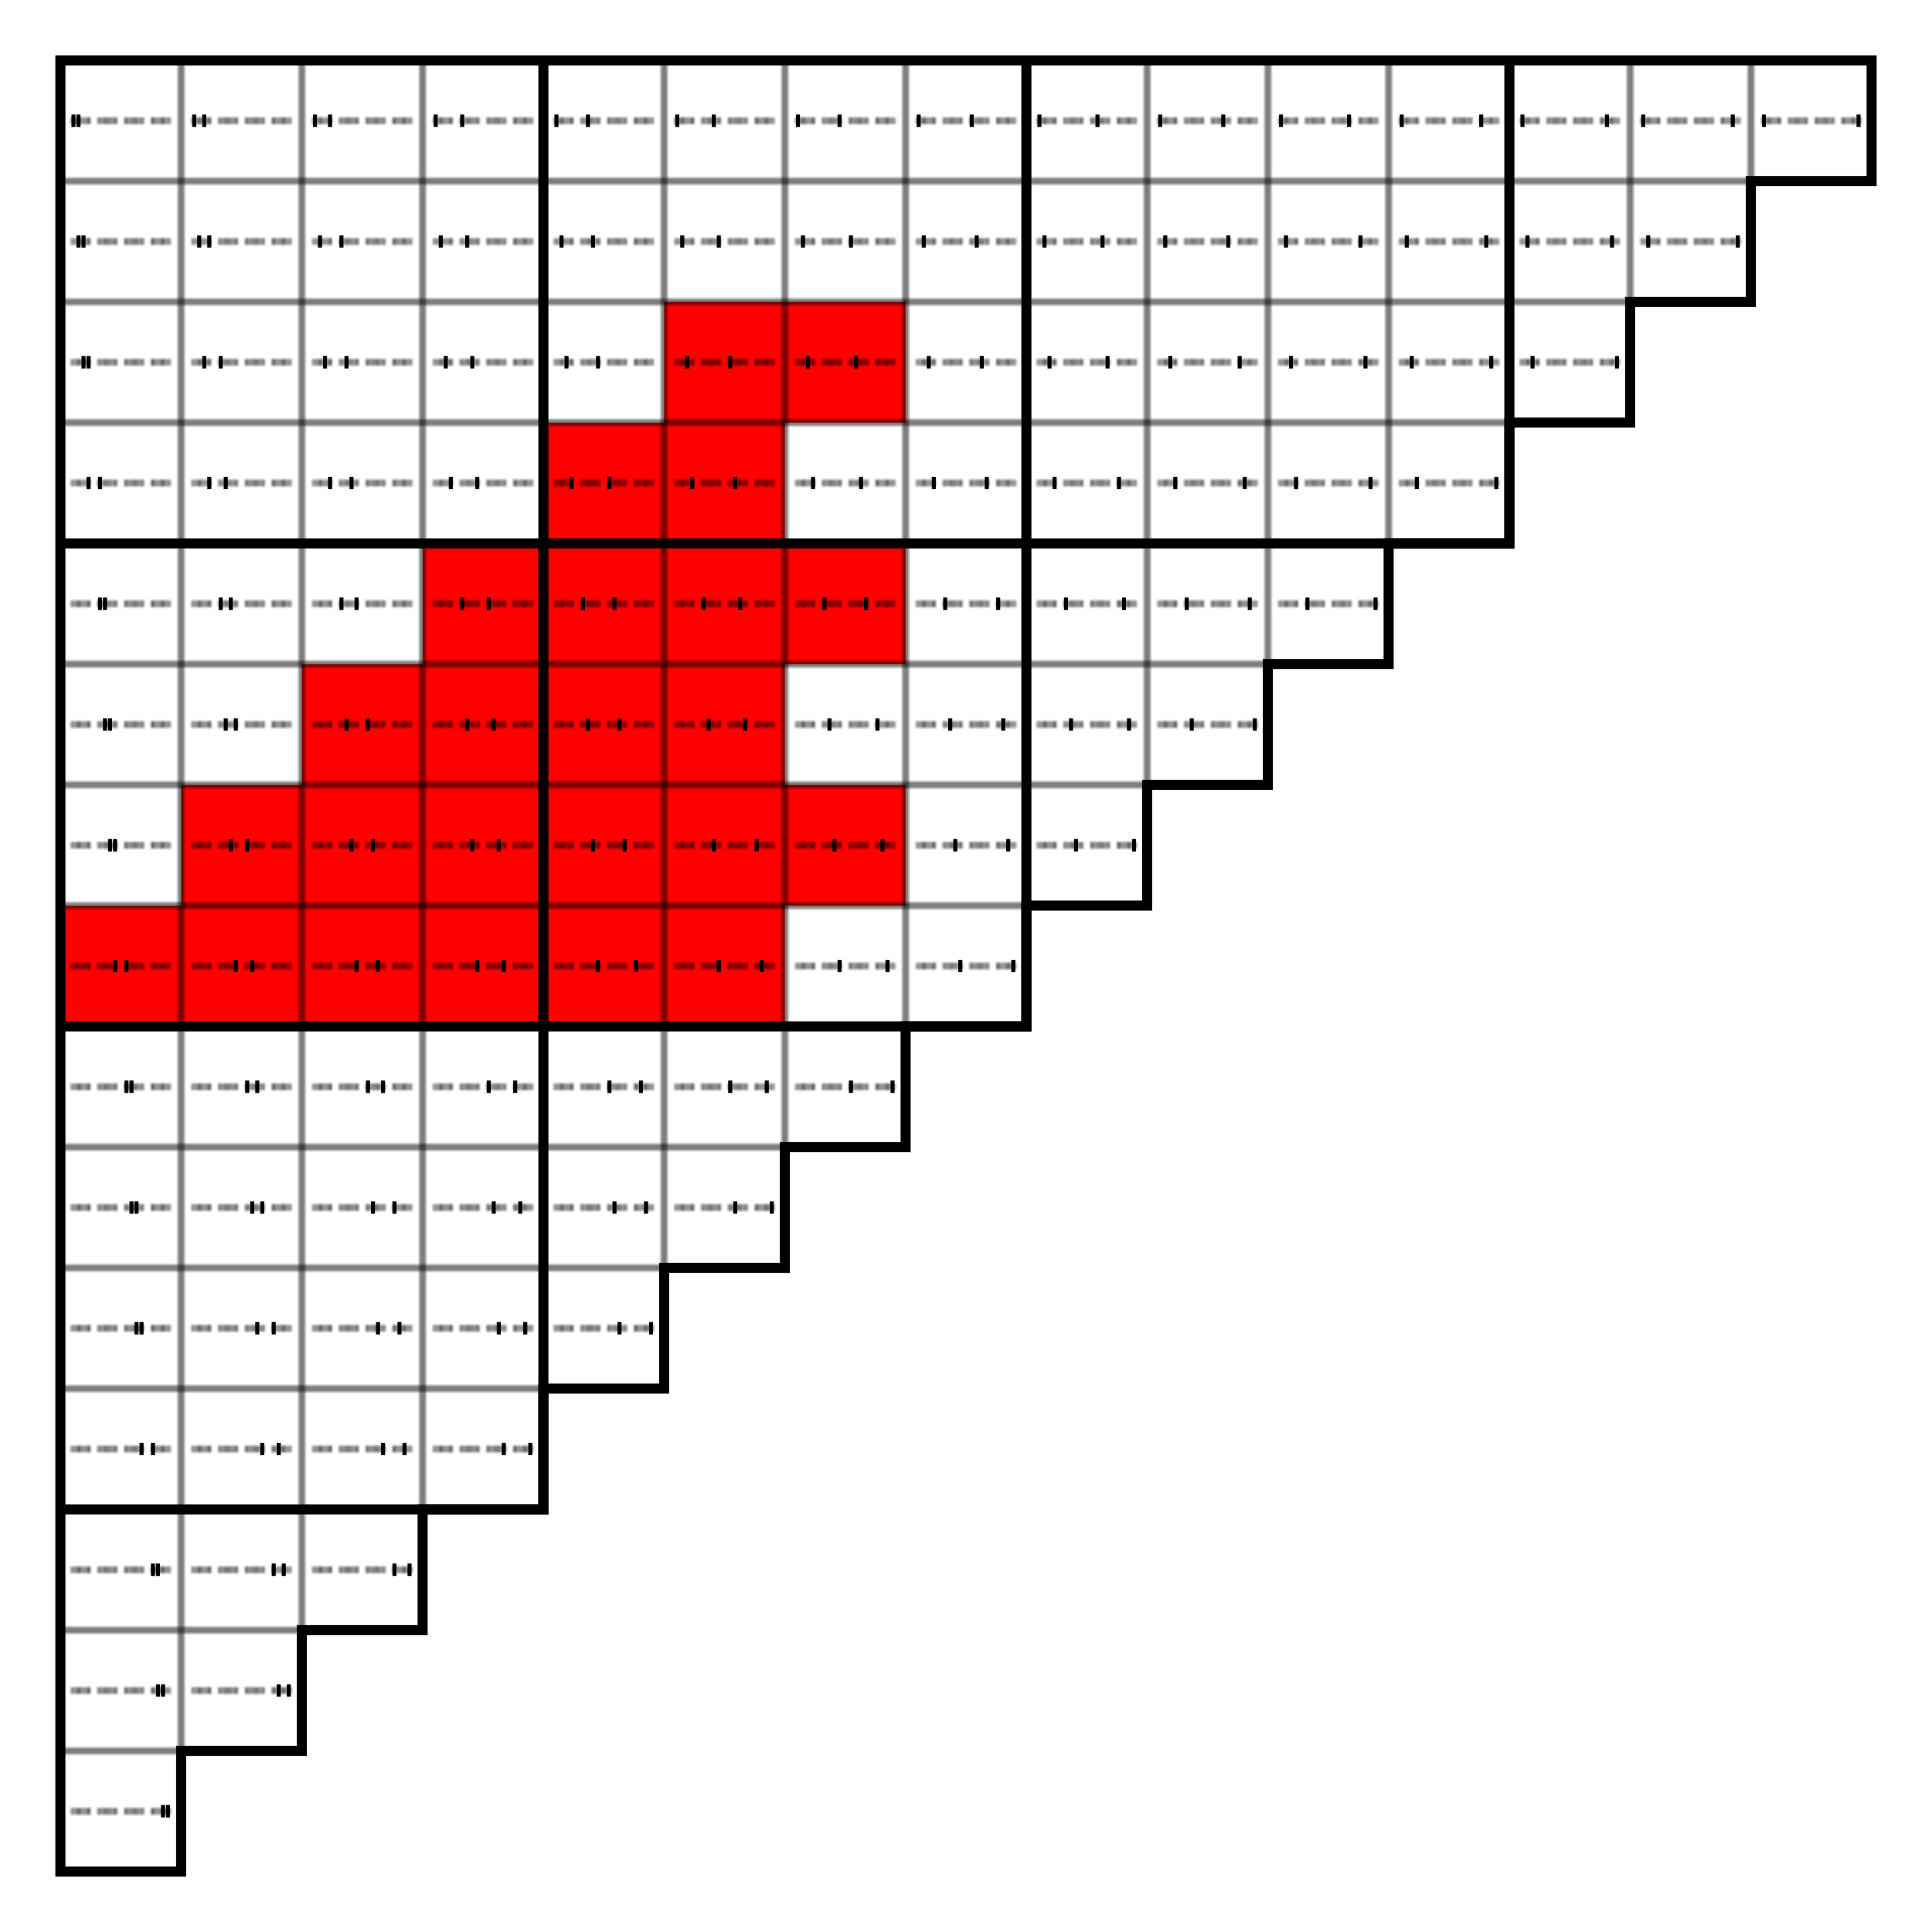
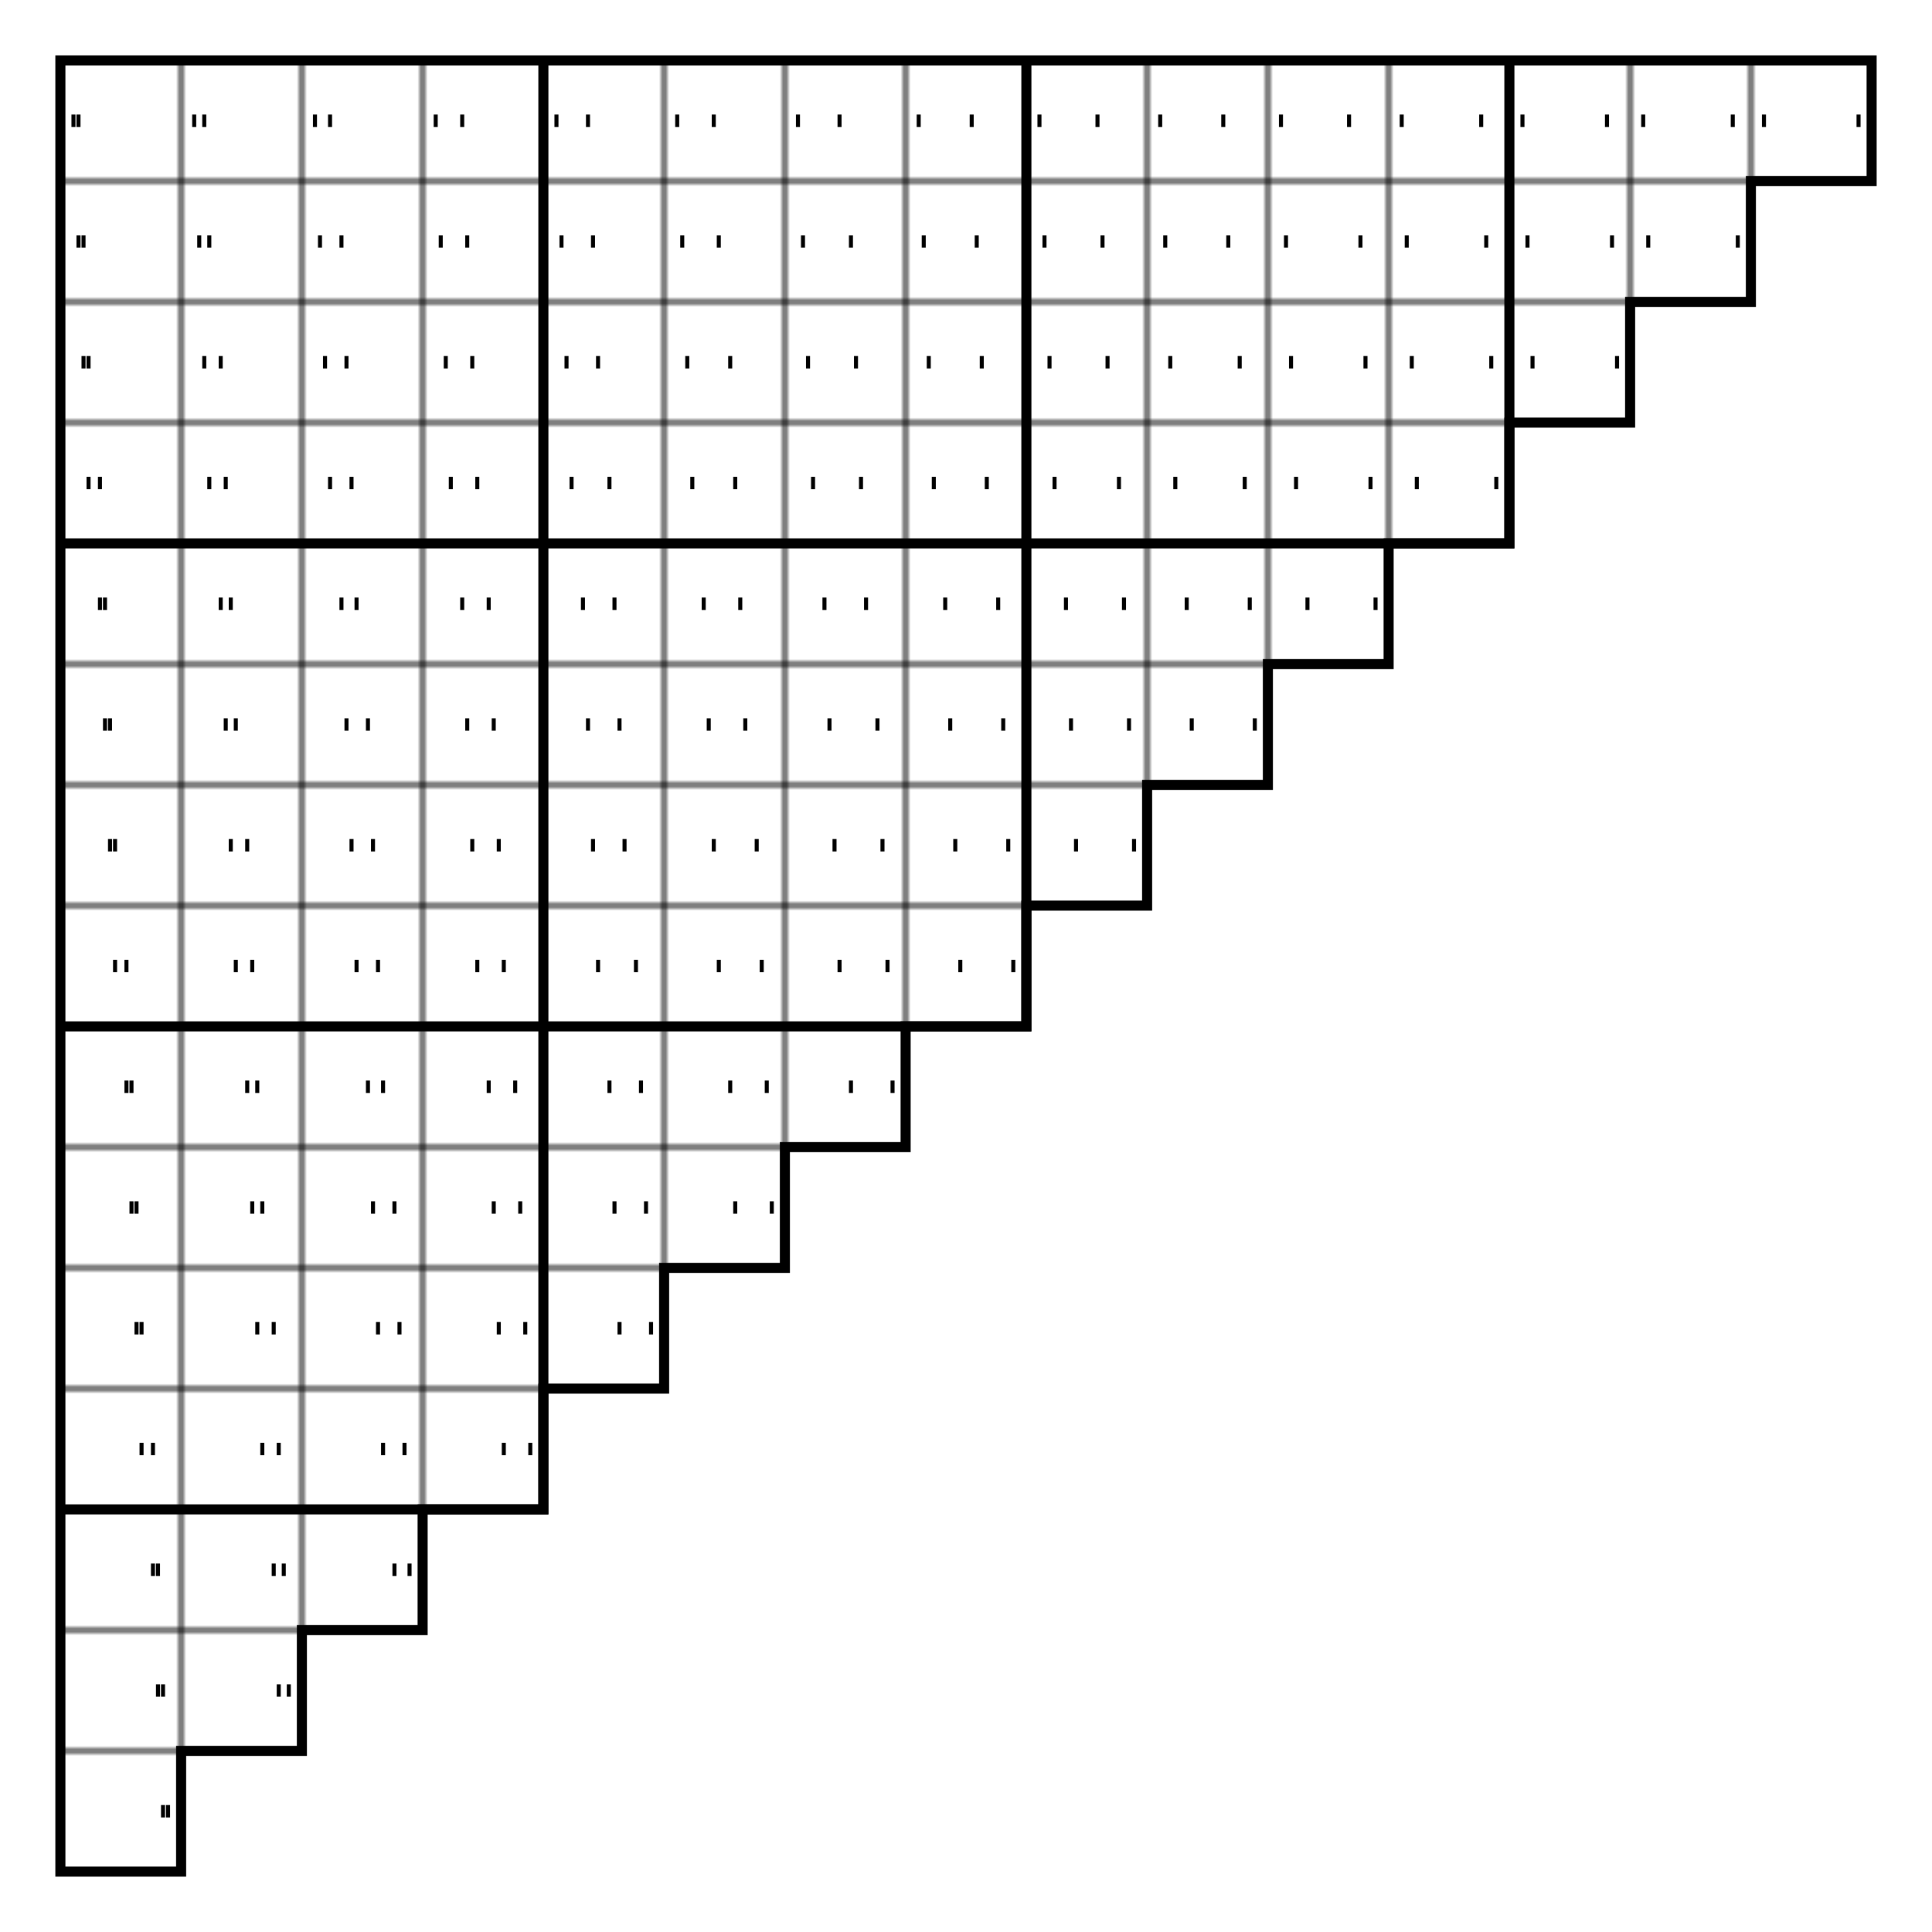
<svg xmlns="http://www.w3.org/2000/svg" width="576" height="576">
  <defs>
    <pattern id="q" patternUnits="userSpaceOnUse" x="18" y="18" width="36" height="36">
      <g fill="none" stroke="#000">
        <path d="m0,0h36v36H0z" />
-         <path stroke-width="1.2" stroke-dasharray="1.2,.3,1.2,.3,1.2,.3,1.2,2.2" d="m3.3,18h30" />
      </g>
    </pattern>
  </defs>
  <g transform="matrix(36,0,0,36,18,18)">
-     <path fill="#FFF" d="m0,0v15h1v-1h1v-1h1v-1h1v-1h1v-1h1v-1h1v-1h1v-1h1v-1h1v-1h1v-1h1v-1h1v-1h1v-1h1v-1" />
-     <path fill="#F00" d=" M5,2h2v1h-1v1h1v1h-1v1h1v1h-1v1h-6v-1h1v-1h1v-1h1v-1h1v-1h1 " />
+     <path fill="#FFF" d="m0,0v15h1v-1h1v-1h1v-1h1v-1h1v-1h1v-1h1v-1v-1h1v-1h1v-1h1v-1h1v-1h1v-1h1v-1h1v-1" />
  </g>
  <g stroke="#000" stroke-width="3">
    <path fill="none" d="m18,450h144V18m288,0v144H18m0,144h288V18" />
    <path fill="url(#q)" d="m18,18v540h36v-36h36v-36h36v-36h36v-36h36v-36h36v-36h36v-36h36v-36h36v-36h36v-36h36v-36h36v-36h36v-36h36v-36h36v-36z" />
    <g stroke-width="3.7">
      <path stroke-dasharray="1.2,34.8" d="m21.3,36h506m-35.3,36h-470m2.3,36h434m-35.3,36h-398 m4.2,36h362m-35.3,36h-326m2.3,36h290m-35.3,36h-254 m4.2,36h218m-35.3,36h-182m2.3,36h146m-35.3,36h-110 m4.2,36h74m-35.3,36h-38m2.3,36h2" />
      <path stroke-dasharray="1.2,36.3,1.2,36.3,1.2,36.3,1.2,38.2" d="M554.7,36H18m500.7,36H18m464.7,36H18m428.7,36H18m392.7,36H18m356.7,36H18m320.7,36H18m284.7,36H18m248.7,36H18m212.7,36H18m176.7,36H18m140.7,36H18m104.7,36H18m68.7,36H18m32.7,36H18" />
    </g>
  </g>
</svg>